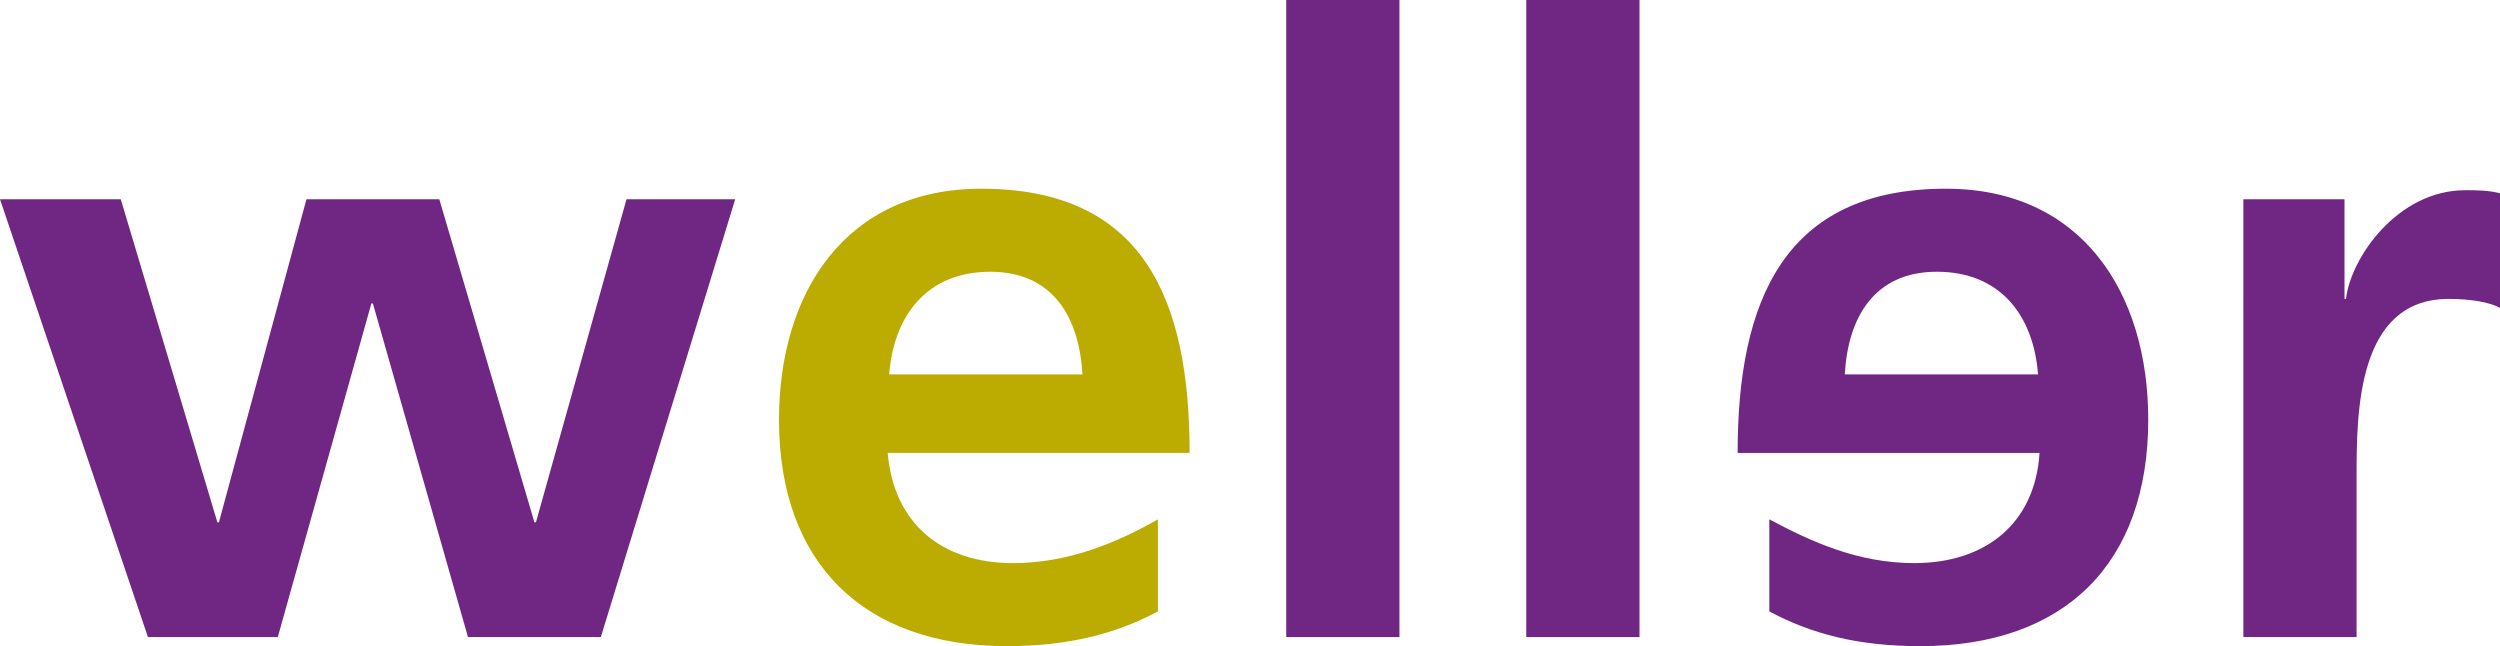
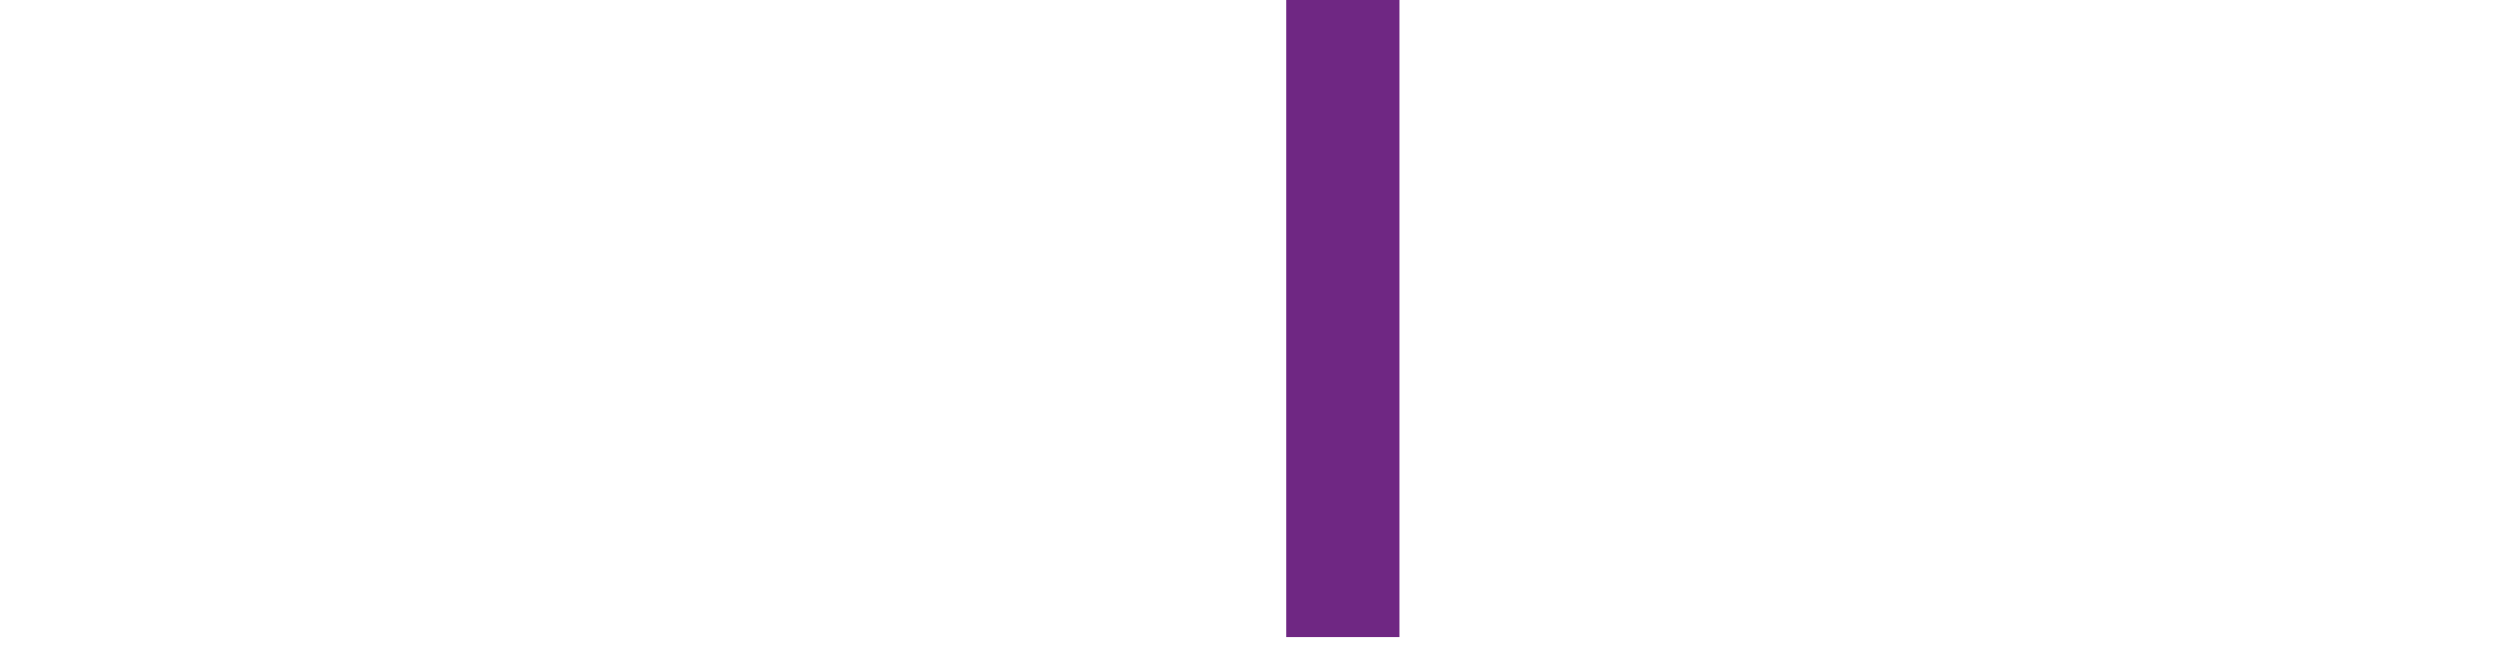
<svg xmlns="http://www.w3.org/2000/svg" version="1.1" id="Laag_1" x="0px" y="0px" viewBox="0 0 165.6 42.8" style="enable-background:new 0 0 165.6 42.8;" xml:space="preserve">
  <style type="text/css">
	.st0{fill:#6F2783;}
	.st1{fill:#BCAB00;}
</style>
-   <path class="st0" d="M0,13.2h8l6.4,21.4h0.1l5.8-21.4h8.8l6.3,21.4h0.1l6-21.4h7.2l-8.9,29H31l-6.3-22.1h-0.1l-6.2,22.1H9.8L0,13.2z  " />
-   <path class="st1" d="M58.9,24.8c0.3-3.9,2.5-6.8,6.7-6.8c4.2,0,5.9,3.1,6.1,6.8H58.9z M76.7,34.4c-2.8,1.6-6,2.9-9.6,2.9  c-4.7,0-7.9-2.6-8.3-7.3h20c0-10.1-3-17.5-13.8-17.5c-9,0-13.4,6.9-13.4,15.3c0,9.5,5.6,15,15.1,15c4,0,7.2-0.8,10-2.3V34.4z" />
  <path class="st0" d="M85.2,0h7.5v42.2h-7.5V0z" />
-   <path class="st0" d="M101.1,0h7.5v42.2h-7.5V0z" />
-   <path class="st0" d="M122.2,24.8c0.2-3.7,1.9-6.8,6.1-6.8c4.2,0,6.4,2.9,6.7,6.8H122.2z M117.2,40.5c2.8,1.5,5.9,2.3,10,2.3  c9.6,0,15.1-5.5,15.1-15c0-8.4-4.4-15.3-13.4-15.3c-10.7,0-13.8,7.4-13.8,17.5h20c-0.3,4.7-3.6,7.3-8.3,7.3c-3.7,0-6.8-1.4-9.6-2.9  V40.5z" />
-   <path class="st0" d="M148.6,13.2h6.7v6.6h0.1c0.3-2.7,3.4-7.2,7.9-7.2c0.7,0,1.5,0,2.3,0.2v7.6c-0.7-0.4-2-0.6-3.4-0.6  c-6.1,0-6.1,7.6-6.1,11.8v10.6h-7.5V13.2z" />
</svg>